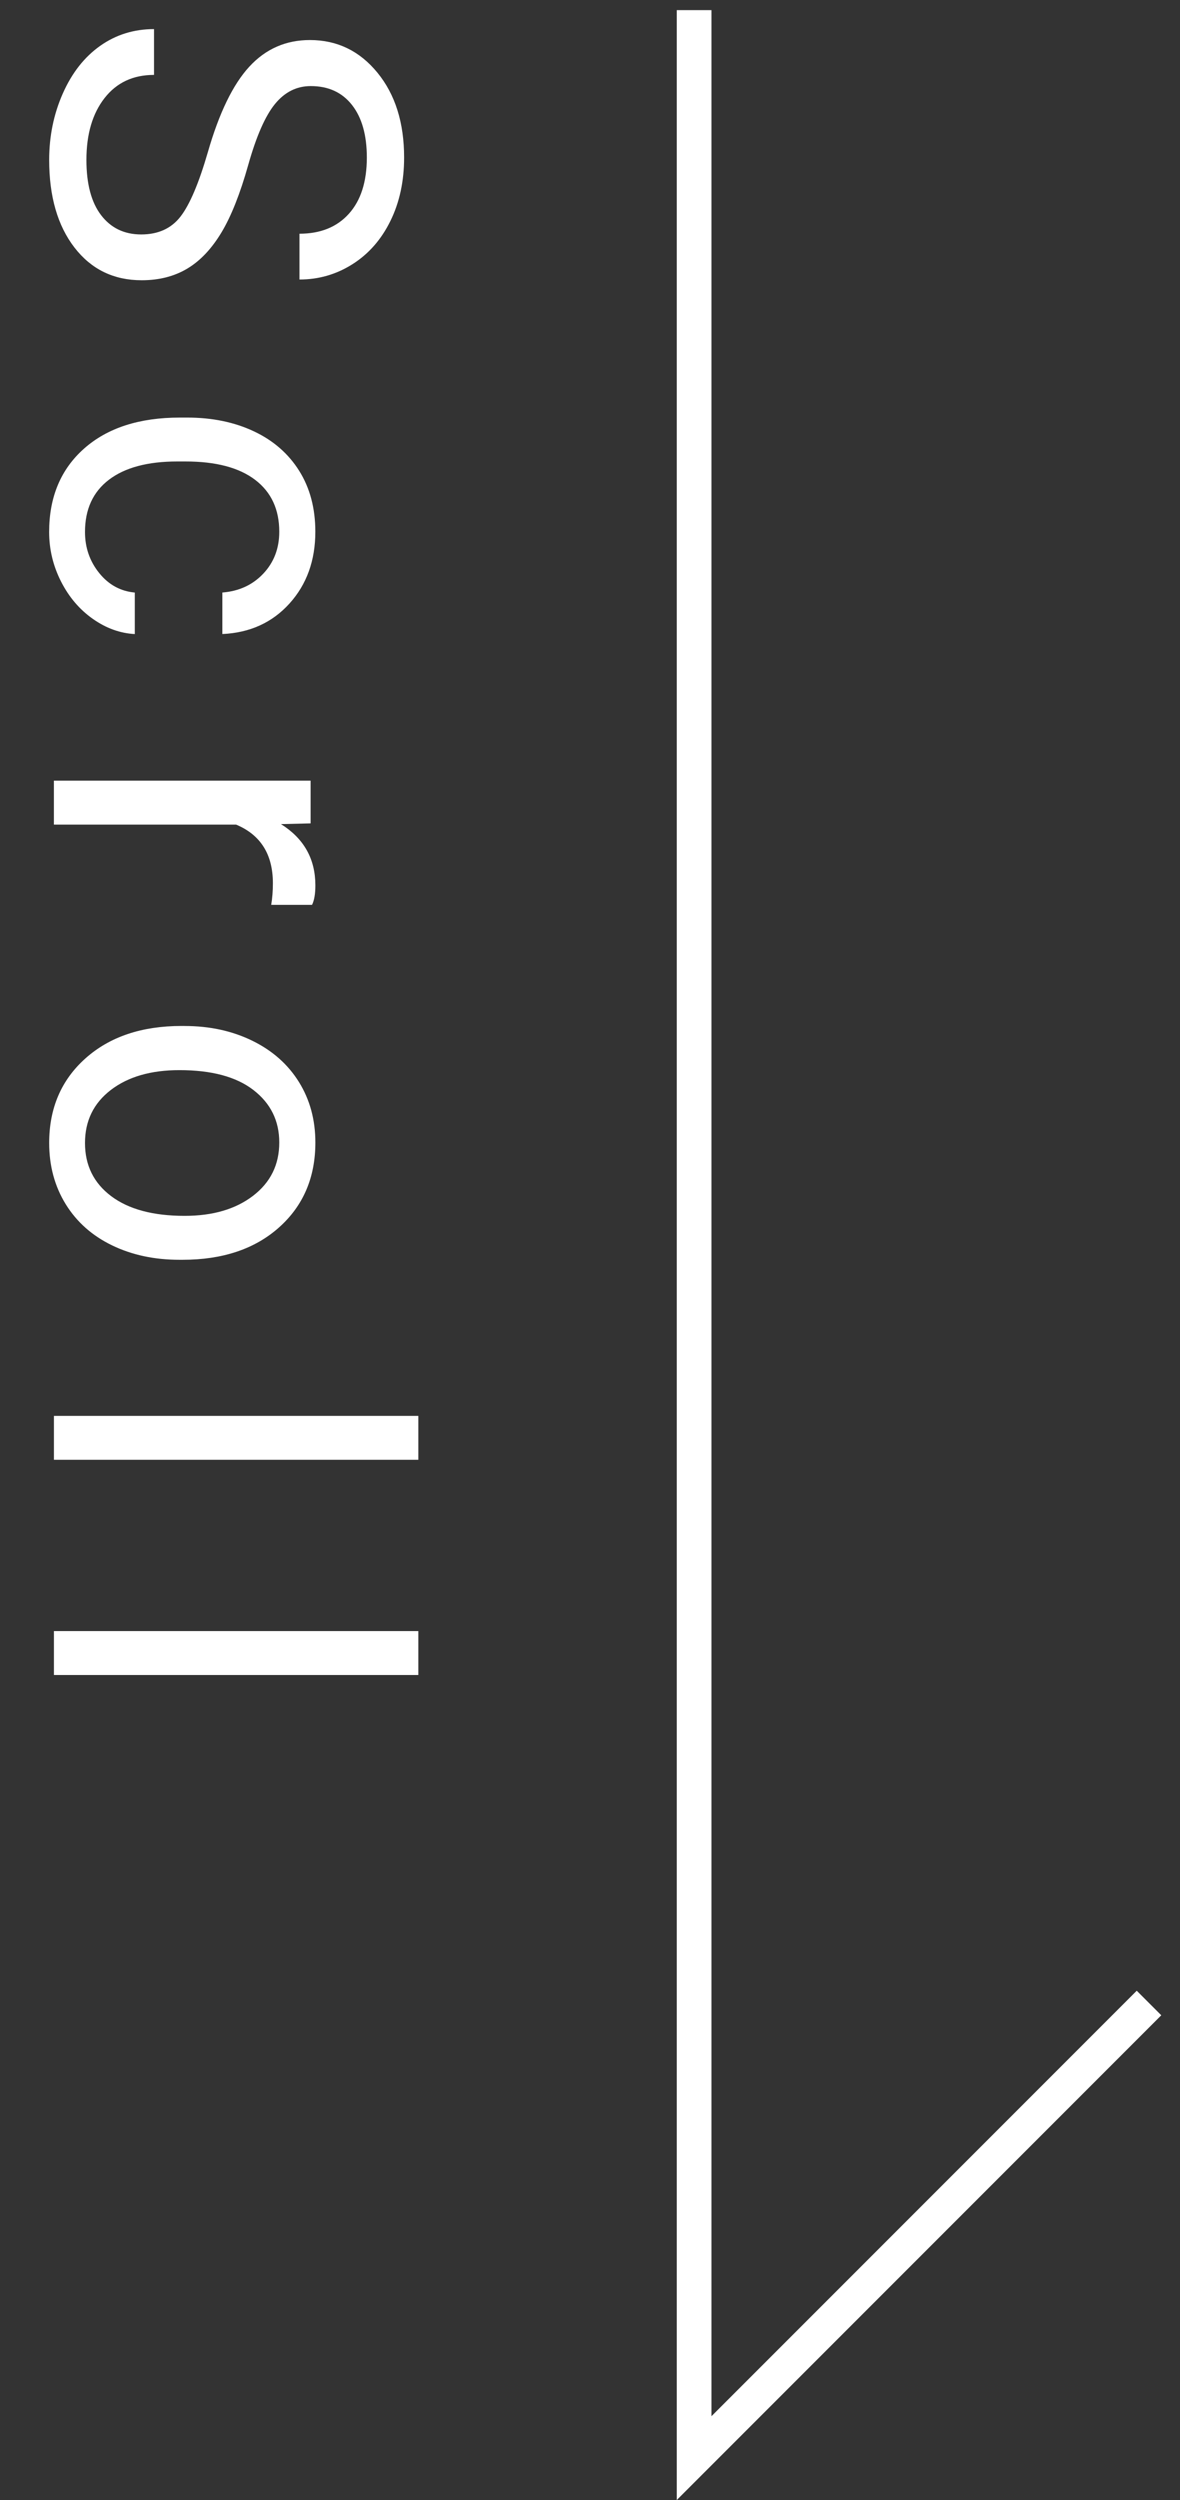
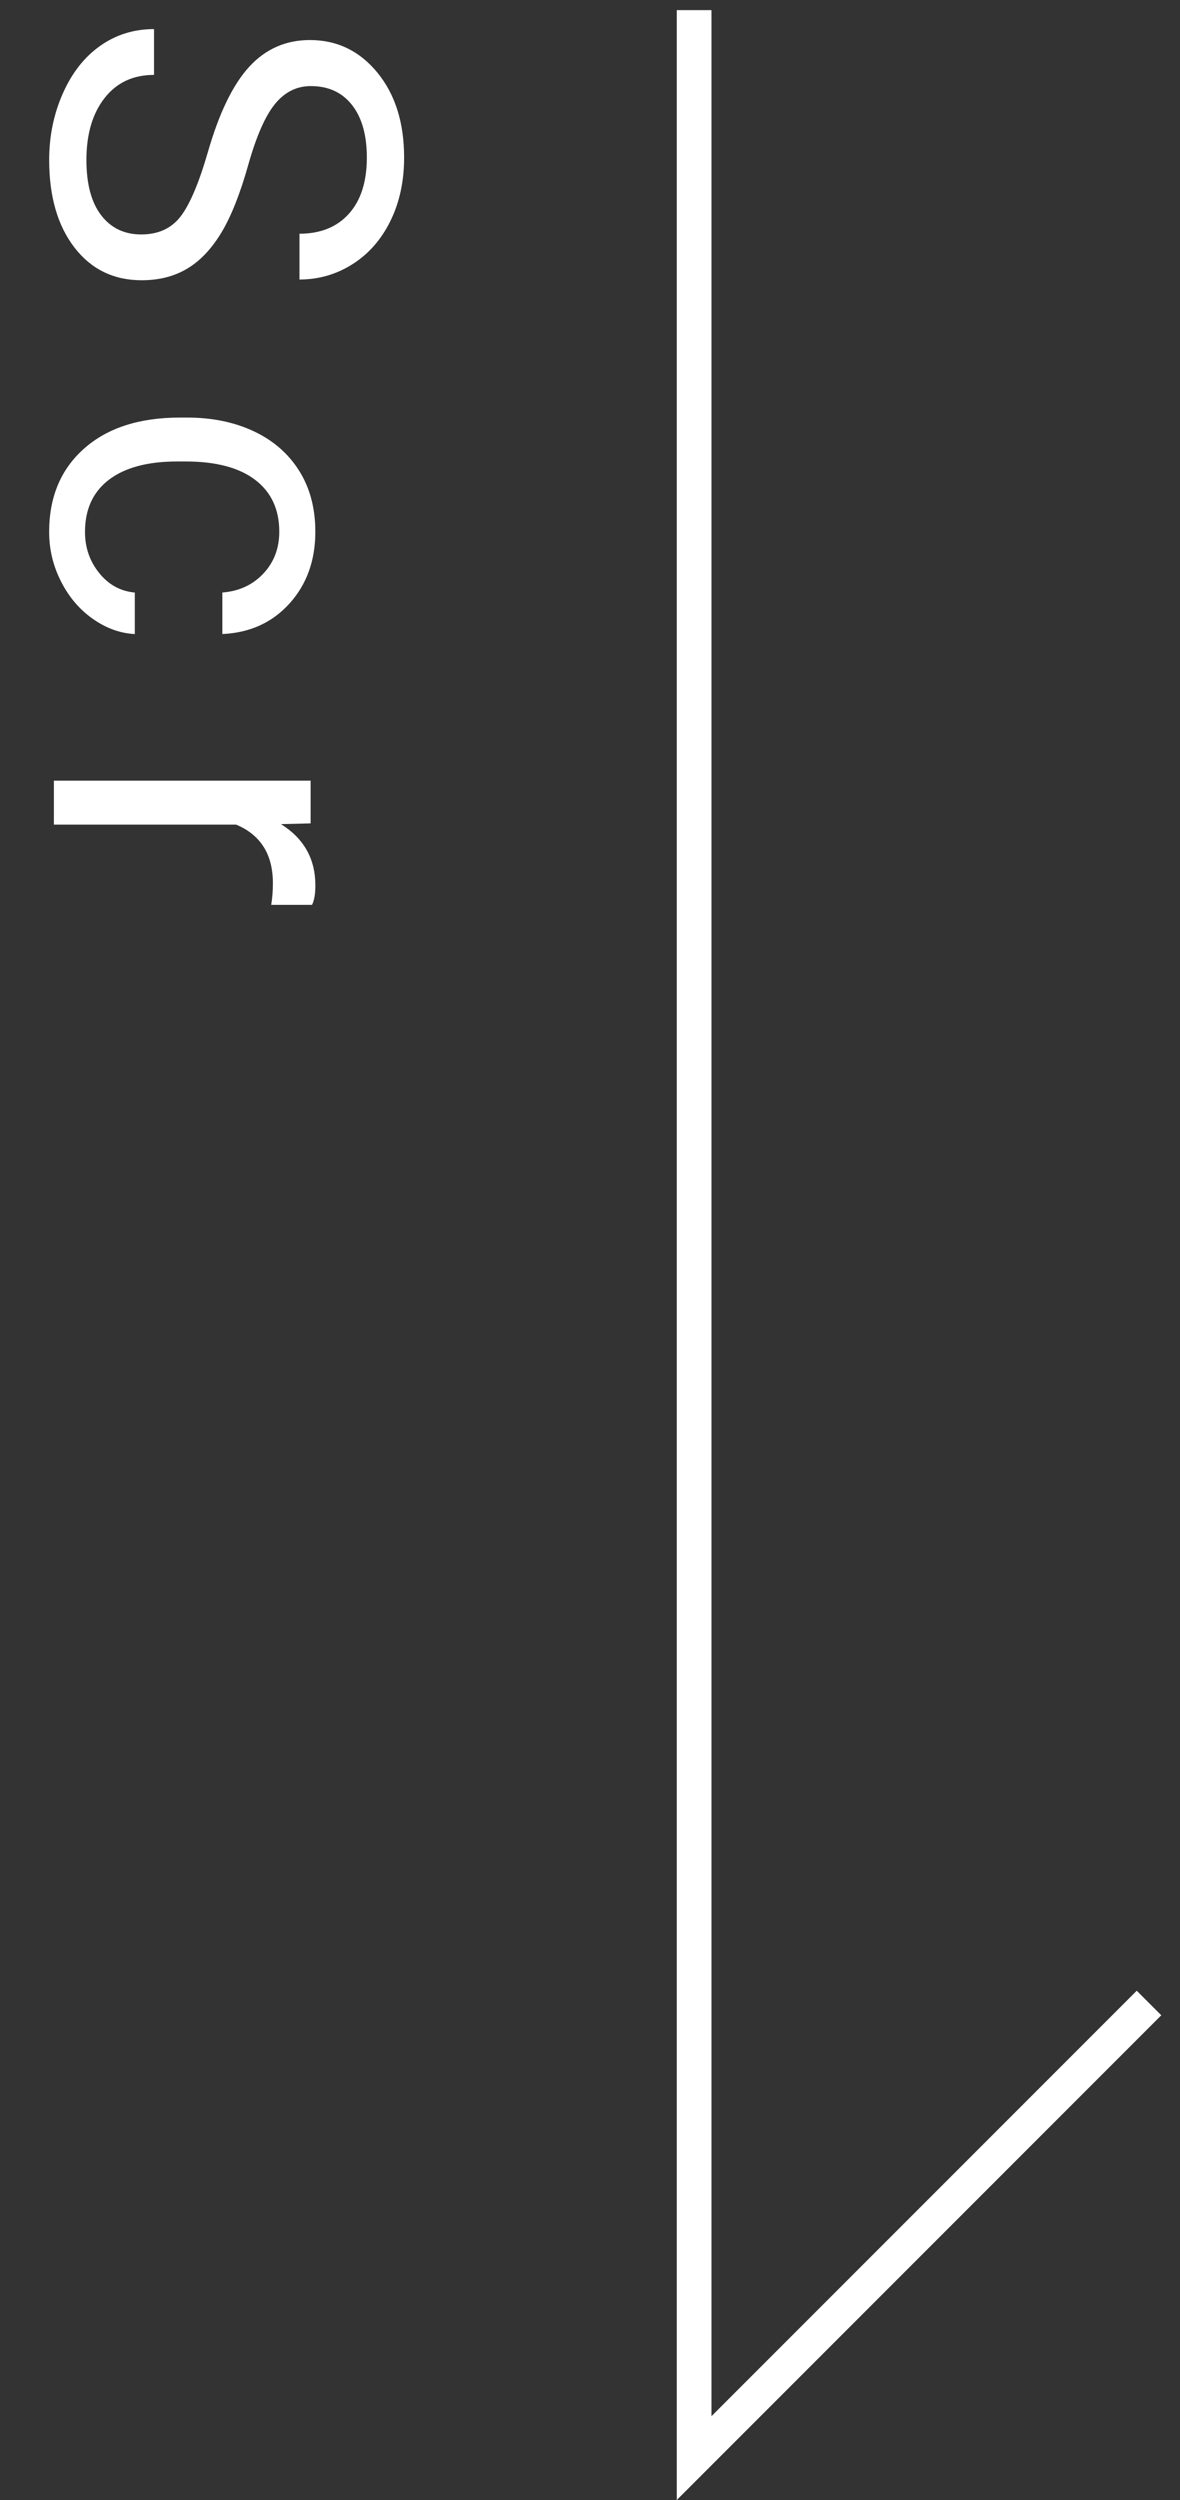
<svg xmlns="http://www.w3.org/2000/svg" version="1.1" id="レイヤー_1" x="0px" y="0px" width="34px" height="72px" viewBox="0 0 34 72" enable-background="new 0 0 34 72" xml:space="preserve">
  <rect x="0" y="0" width="34" height="72" fill="#333333" stroke="none" />
  <polyline fill="none" stroke="#FFFFFF" stroke-miterlimit="10" points="20,0.292 20,70.792 33.107,57.685 " />
  <g>
    <path fill="#FFFFFF" d="M5.99,4.379c0.324-1.125,0.721-1.945,1.193-2.458S8.237,1.153,8.93,1.153c0.784,0,1.432,0.313,1.945,0.94   s0.769,1.441,0.769,2.444c0,0.684-0.132,1.293-0.396,1.829s-0.629,0.95-1.094,1.244S9.18,8.05,8.629,8.05V6.731   c0.604,0,1.078-0.191,1.423-0.574s0.518-0.923,0.518-1.62c0-0.647-0.143-1.152-0.428-1.514C9.857,2.66,9.461,2.479,8.954,2.479   c-0.406,0-0.75,0.172-1.031,0.516s-0.538,0.93-0.771,1.757s-0.489,1.474-0.77,1.941S5.776,7.507,5.402,7.732   S4.589,8.071,4.083,8.071c-0.807,0-1.453-0.314-1.938-0.943s-0.728-1.47-0.728-2.522c0-0.684,0.131-1.322,0.393-1.914   S2.431,1.642,2.887,1.32S3.86,0.838,4.438,0.838v1.319c-0.602,0-1.077,0.222-1.425,0.667S2.49,3.862,2.49,4.605   c0,0.693,0.141,1.224,0.424,1.593s0.667,0.554,1.155,0.554s0.865-0.171,1.131-0.513S5.73,5.277,5.99,4.379z" />
    <path fill="#FFFFFF" d="M2.449,15.321c0,0.451,0.137,0.845,0.41,1.183s0.615,0.524,1.025,0.561v1.196   c-0.424-0.023-0.827-0.168-1.21-0.438s-0.688-0.628-0.916-1.077s-0.342-0.924-0.342-1.425c0-1.007,0.336-1.808,1.008-2.403   s1.592-0.892,2.758-0.892h0.212c0.72,0,1.36,0.132,1.921,0.396s0.996,0.644,1.306,1.138s0.465,1.079,0.465,1.753   c0,0.83-0.249,1.519-0.745,2.068S7.2,18.224,6.407,18.26v-1.196c0.479-0.037,0.872-0.218,1.179-0.543s0.461-0.728,0.461-1.207   c0-0.643-0.231-1.141-0.694-1.494s-1.131-0.53-2.006-0.53H5.108c-0.852,0-1.508,0.175-1.969,0.526S2.449,14.669,2.449,15.321z" />
    <path fill="#FFFFFF" d="M7.815,26.058c0.032-0.191,0.048-0.399,0.048-0.622c0-0.83-0.353-1.392-1.06-1.688h-5.25v-1.265H8.95v1.23   l-0.854,0.021c0.661,0.415,0.991,1.002,0.991,1.764c0,0.246-0.032,0.433-0.096,0.561H7.815z" />
-     <path fill="#FFFFFF" d="M5.32,29.548c0.725,0,1.376,0.143,1.955,0.427s1.025,0.681,1.34,1.189s0.472,1.088,0.472,1.74   c0,1.007-0.349,1.822-1.046,2.444s-1.625,0.933-2.782,0.933H5.17c-0.72,0-1.366-0.138-1.938-0.414s-1.018-0.67-1.336-1.183   s-0.479-1.102-0.479-1.767c0-1.002,0.349-1.815,1.046-2.437s1.62-0.933,2.769-0.933H5.32z M5.17,30.819   c-0.82,0-1.479,0.19-1.976,0.571s-0.745,0.89-0.745,1.528c0,0.643,0.252,1.153,0.755,1.531s1.209,0.567,2.116,0.567   c0.811,0,1.469-0.192,1.972-0.578s0.755-0.896,0.755-1.535c0-0.625-0.249-1.128-0.745-1.511S6.095,30.819,5.17,30.819z" />
-     <path fill="#FFFFFF" d="M1.554,42.041v-1.264h10.5v1.264H1.554z" />
-     <path fill="#FFFFFF" d="M1.554,48.239v-1.265h10.5v1.265H1.554z" />
  </g>
</svg>